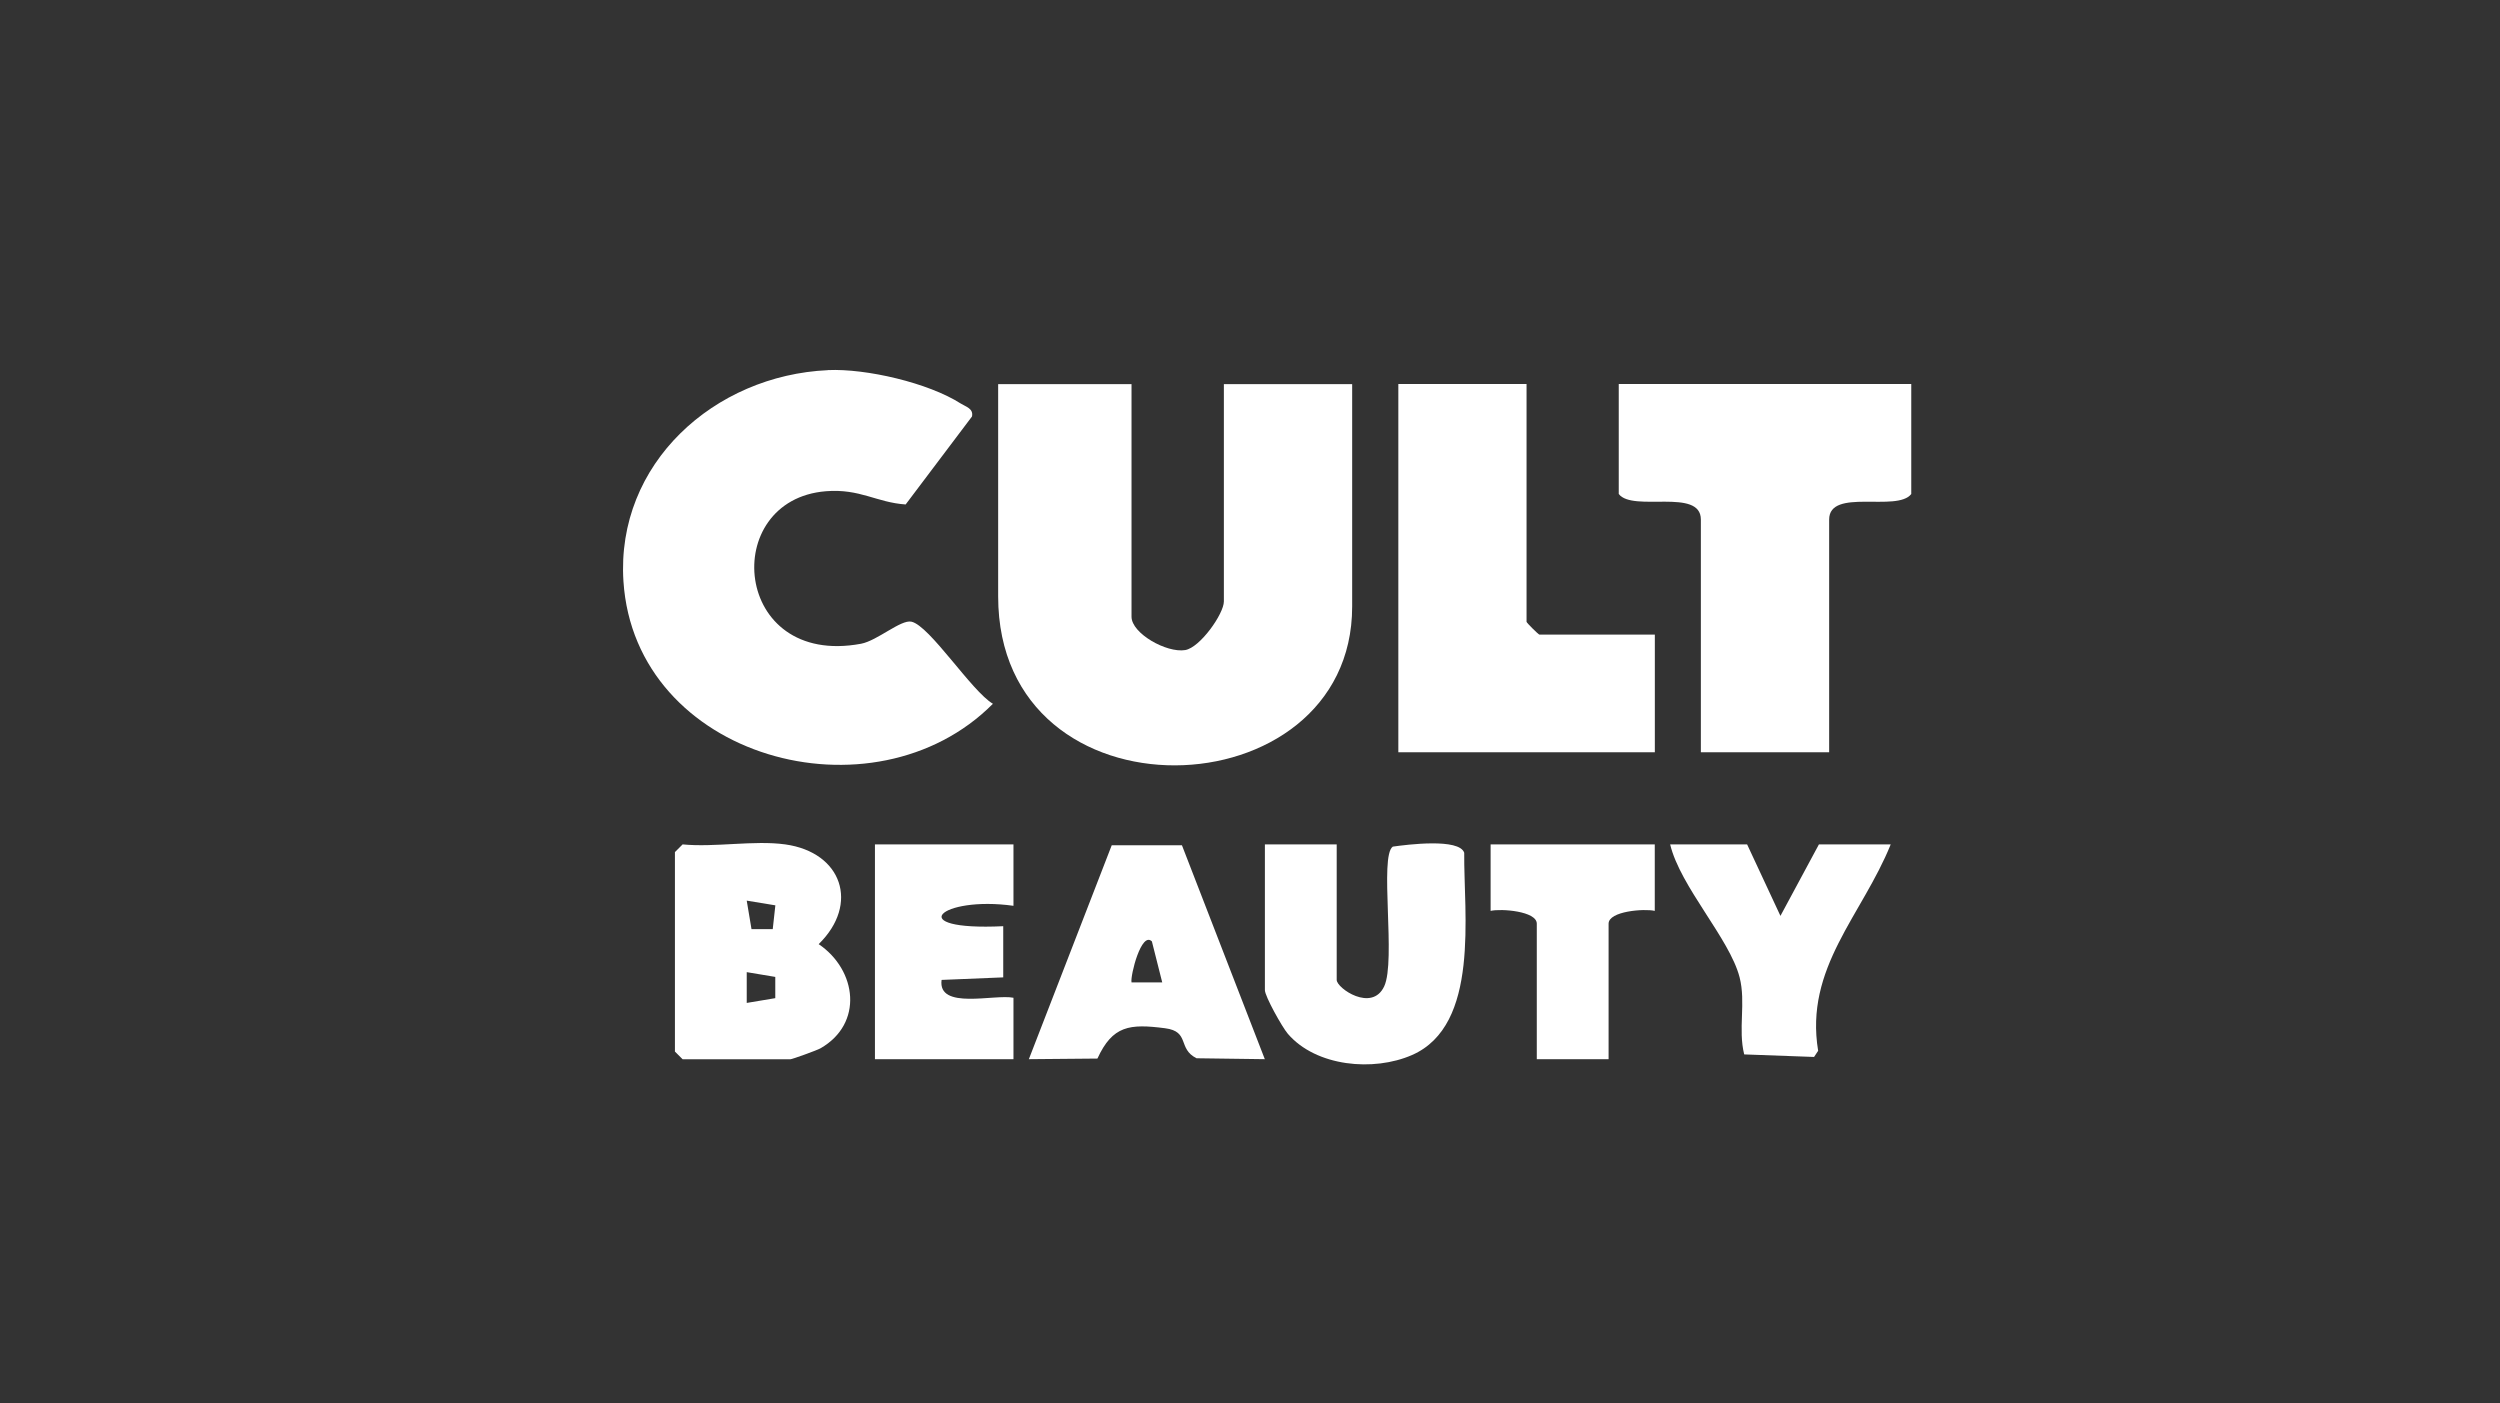
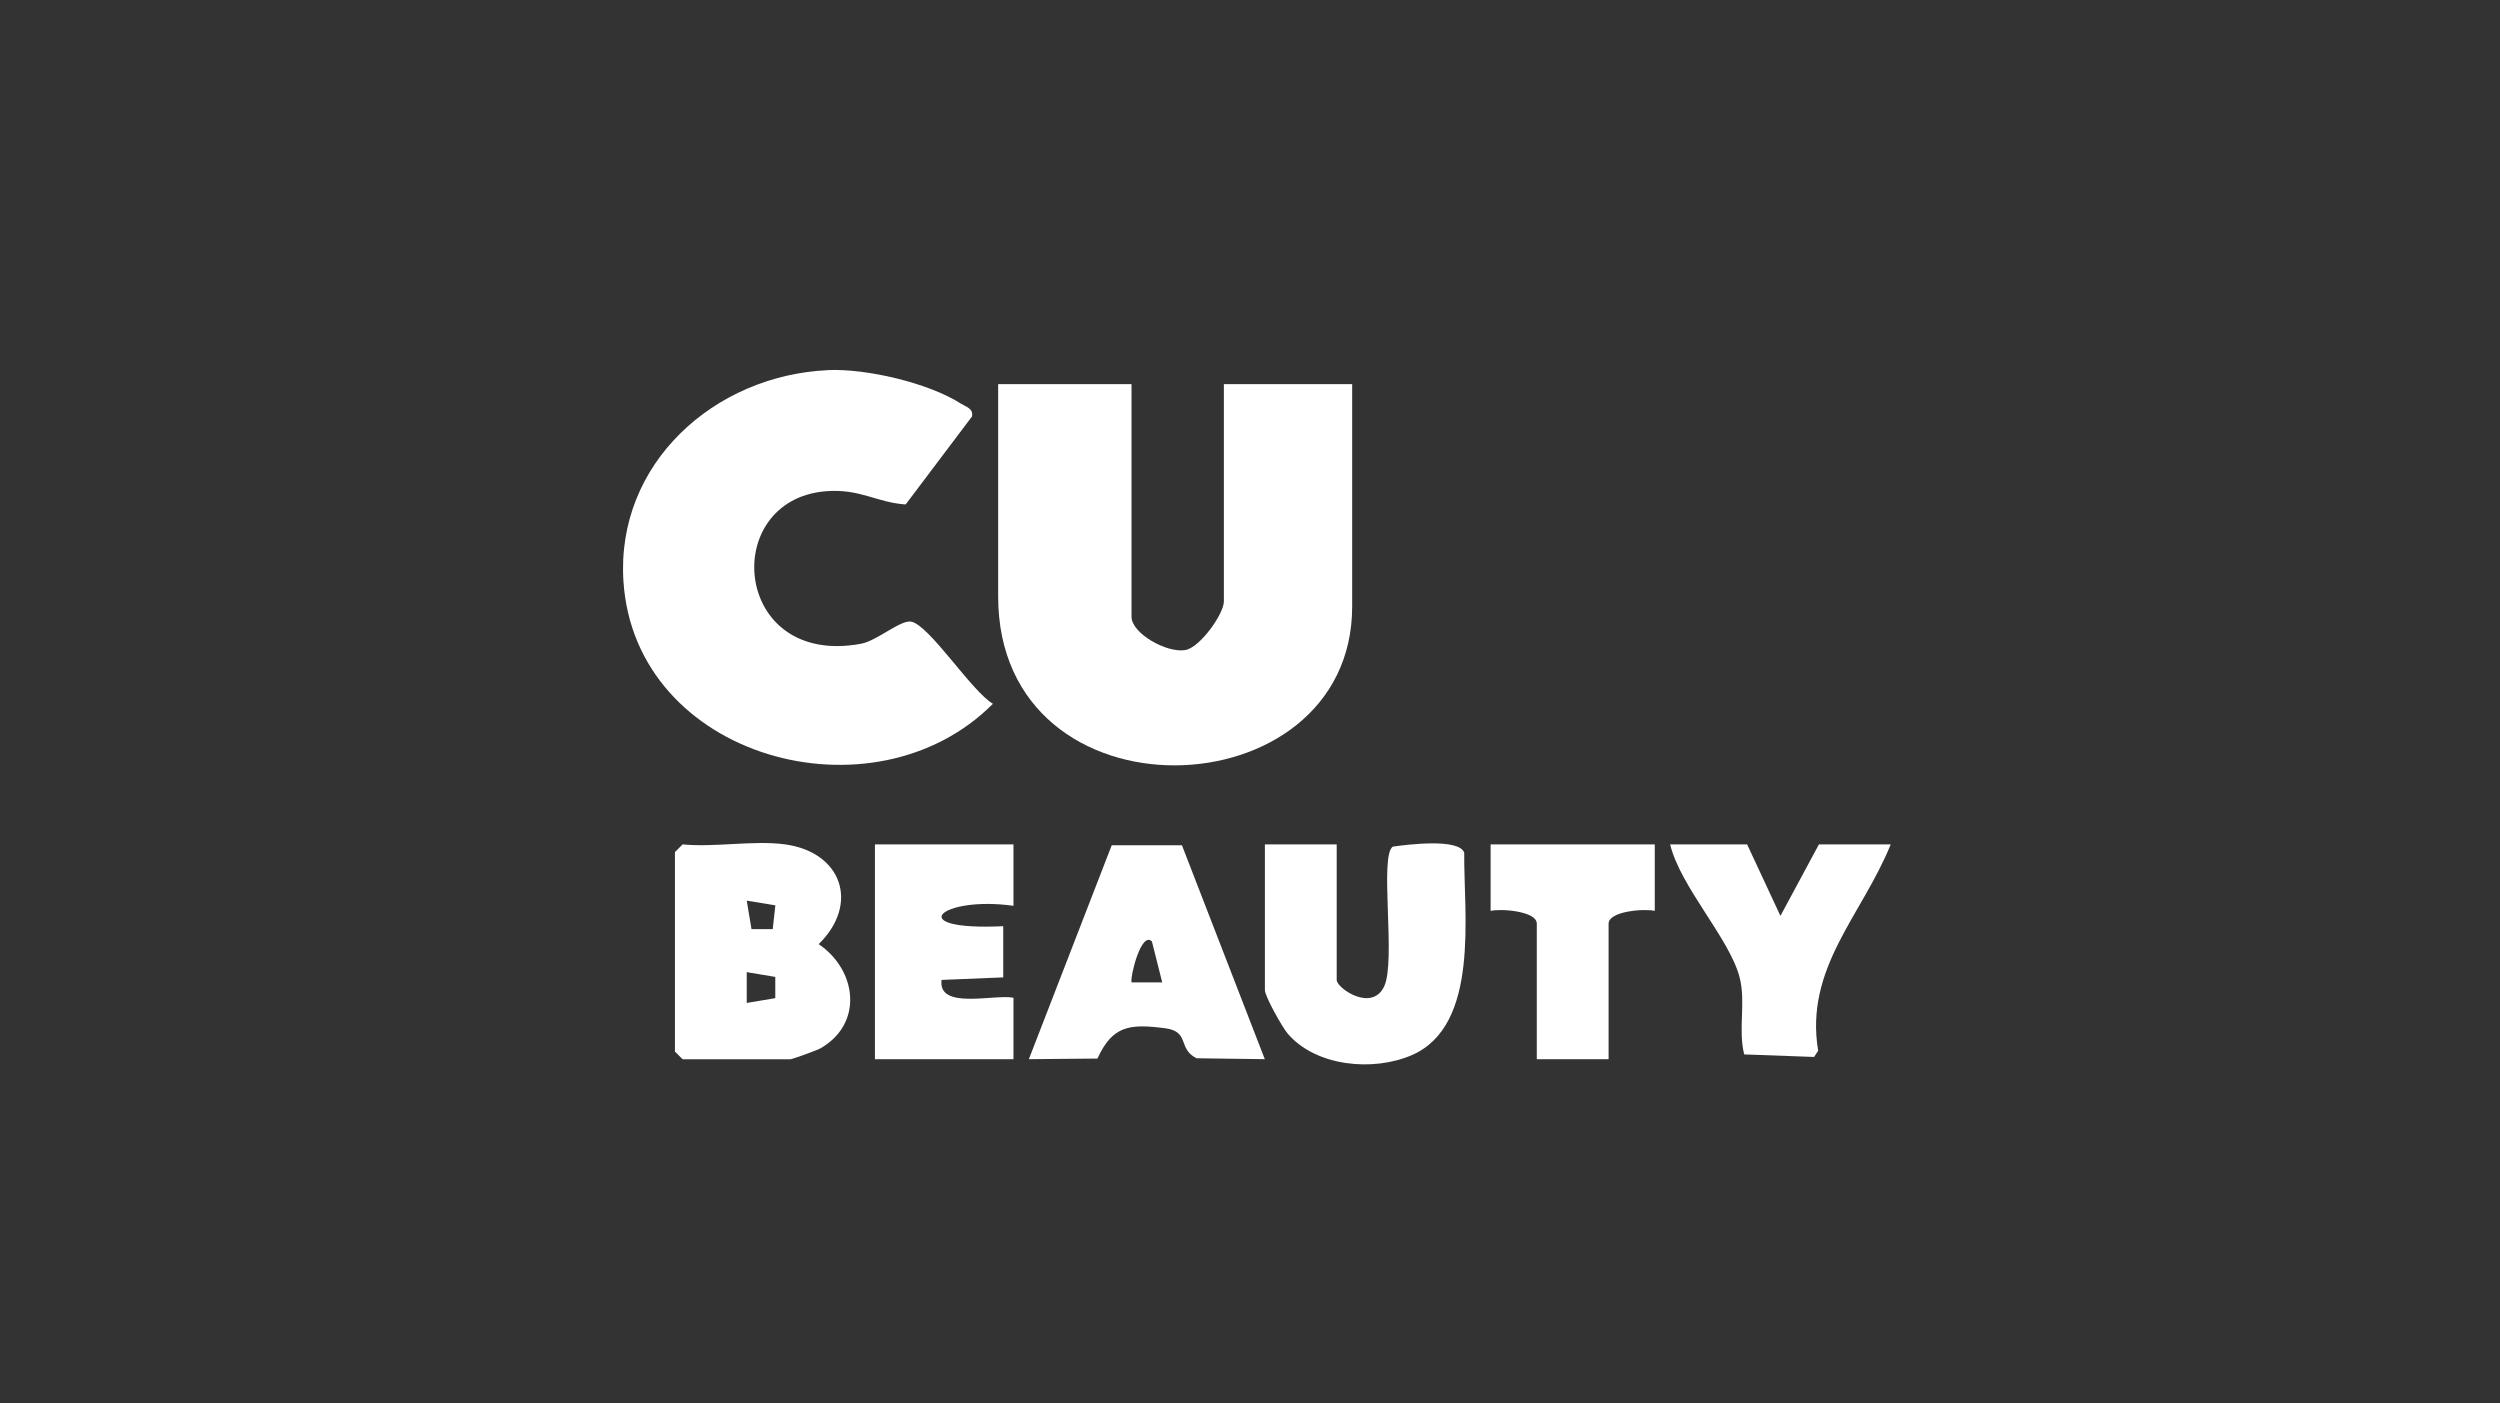
<svg xmlns="http://www.w3.org/2000/svg" id="Layer_2" data-name="Layer 2" viewBox="0 0 324.85 182.32">
  <rect x="0" y="0" width="324.85" height="182.32" fill="#333333" stroke="none" />
  <defs>
    <style>
      .cls-1 {
        fill: none;
      }

      .cls-2 {
        fill: #fff;
      }
    </style>
  </defs>
  <g id="Layer_1-2" data-name="Layer 1">
    <g>
      <rect class="cls-1" width="324.85" height="182.32" />
      <g id="_8BUYx7" data-name="8BUYx7">
        <g>
          <path class="cls-2" d="M147.03,49.9v30.24c0,2.16,4.55,4.73,6.97,4.33,1.94-.32,5.03-4.72,5.03-6.32v-28.24h16.67v28.91c0,26.92-46,28.54-46-1.33v-27.58h17.33Z" />
          <path class="cls-2" d="M107.58,48.09c4.97-.22,13.04,1.65,17.25,4.34.66.42,1.69.65,1.47,1.69l-8.62,11.43c-3.79-.26-5.93-2.07-10.35-1.72-13.9,1.11-12.16,22.93,4.55,19.82,2.12-.4,5.18-3.17,6.55-2.87,2.38.52,7.82,9.04,10.59,10.67-15.49,15.59-46.51,7.13-48.01-15.92-.99-15.31,11.83-26.77,26.57-27.43Z" />
-           <path class="cls-2" d="M248.35,49.9v14.29c-1.83,2.41-10.67-.84-10.67,3.32v30.24h-16.67v-30.24c0-4.16-8.84-.92-10.67-3.32v-14.29h38Z" />
-           <path class="cls-2" d="M198.36,49.9v30.9c0,.12,1.55,1.66,1.67,1.66h15v15.29h-33.33v-47.85h16.67Z" />
          <path class="cls-2" d="M173.69,109.72v17.61c0,1.08,4.58,4.23,6.17.84,1.56-3.32-.66-16.93,1.12-18.16,1.83-.26,8.65-1.13,9.28.8-.08,7.86,2.08,22.4-6.78,26.28-5,2.19-12.47,1.51-16.14-2.76-.74-.86-2.98-4.88-2.98-5.67v-18.94h9.33Z" />
          <path class="cls-2" d="M102.03,109.72c7.39,1.03,9.68,7.75,4.35,12.96,4.99,3.39,5.83,10.34.23,13.54-.46.26-3.67,1.42-3.91,1.42h-14l-1-1v-25.92l1-1c4.18.41,9.29-.56,13.33,0ZM97.03,117.03l.62,3.7h2.76s.34-3.09.34-3.09l-3.71-.61ZM97.03,130.32l3.71-.62v-2.76l-3.71-.62v3.99Z" />
          <path class="cls-2" d="M153.58,109.83l10.77,27.8-8.87-.12c-2.5-1.24-.82-3.48-4.09-3.9-4.63-.6-6.82-.34-8.79,3.94l-8.91.08,10.77-27.8h9.11ZM149.69,122.34c-1.37-1.41-2.84,4.46-2.66,5.31h3.99s-1.34-5.31-1.34-5.31Z" />
          <path class="cls-2" d="M131.69,109.72v7.98c-9.52-1.33-14.53,3.28-1.33,2.65v6.65s-8.01.33-8.01.33c-.53,3.95,6.92,1.81,9.34,2.32v7.98h-18v-27.91h18Z" />
          <path class="cls-2" d="M227.02,109.72l4.33,9.29,5-9.29h9.33c-3.72,9.21-11.22,16.05-9.43,26.82l-.53.8-9.08-.33c-.82-3.29.25-6.74-.6-10.03-1.3-5.02-7.71-11.77-9.02-17.26h10Z" />
          <path class="cls-2" d="M215.02,109.72v8.64c-1.35-.32-6,.03-6,1.66v17.61h-9.33v-17.61c0-1.63-4.65-1.98-6-1.66v-8.64h21.34Z" />
        </g>
      </g>
    </g>
  </g>
</svg>